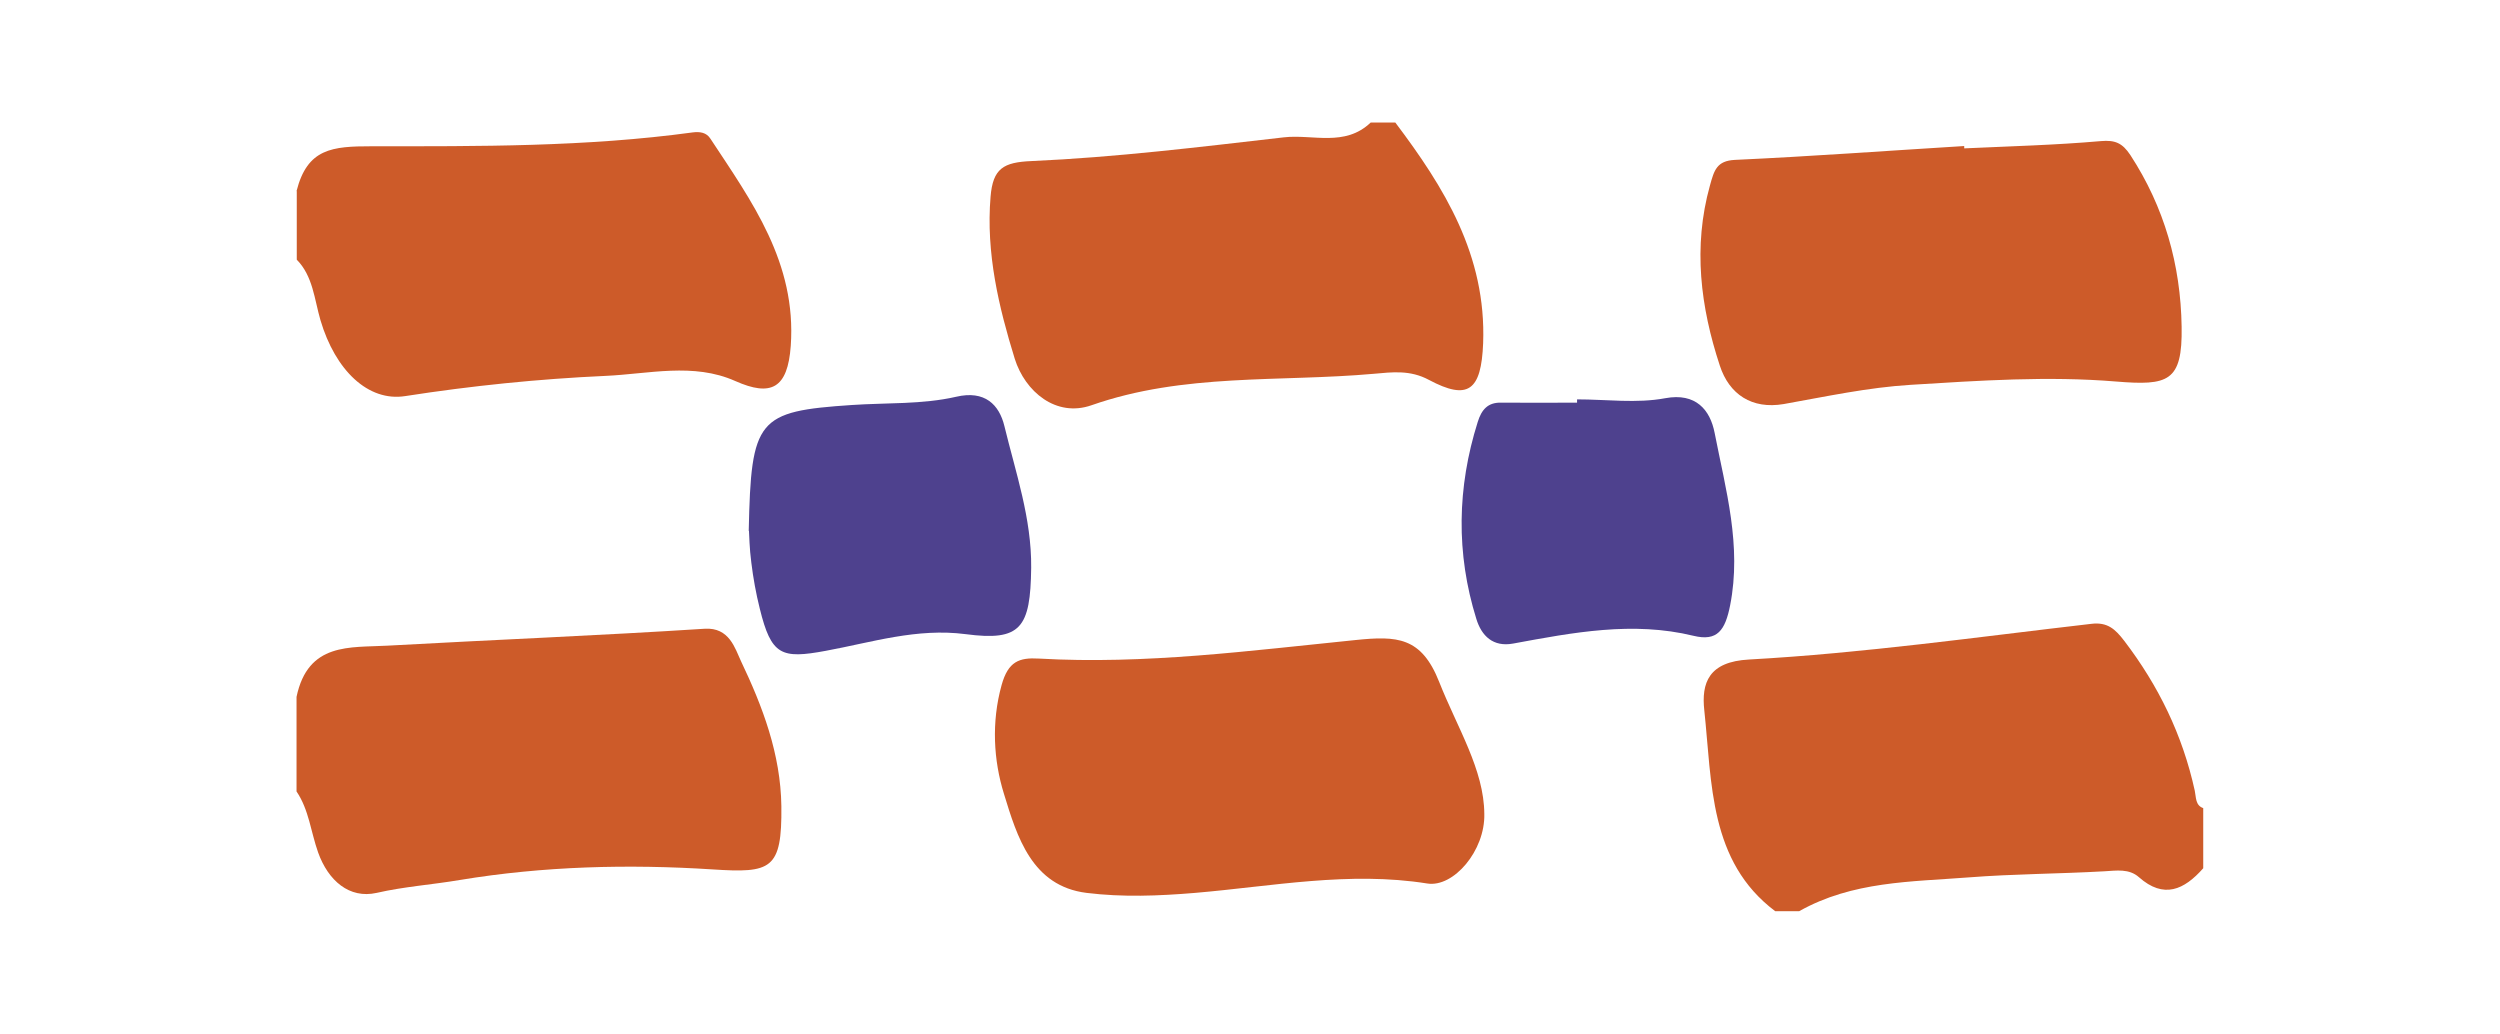
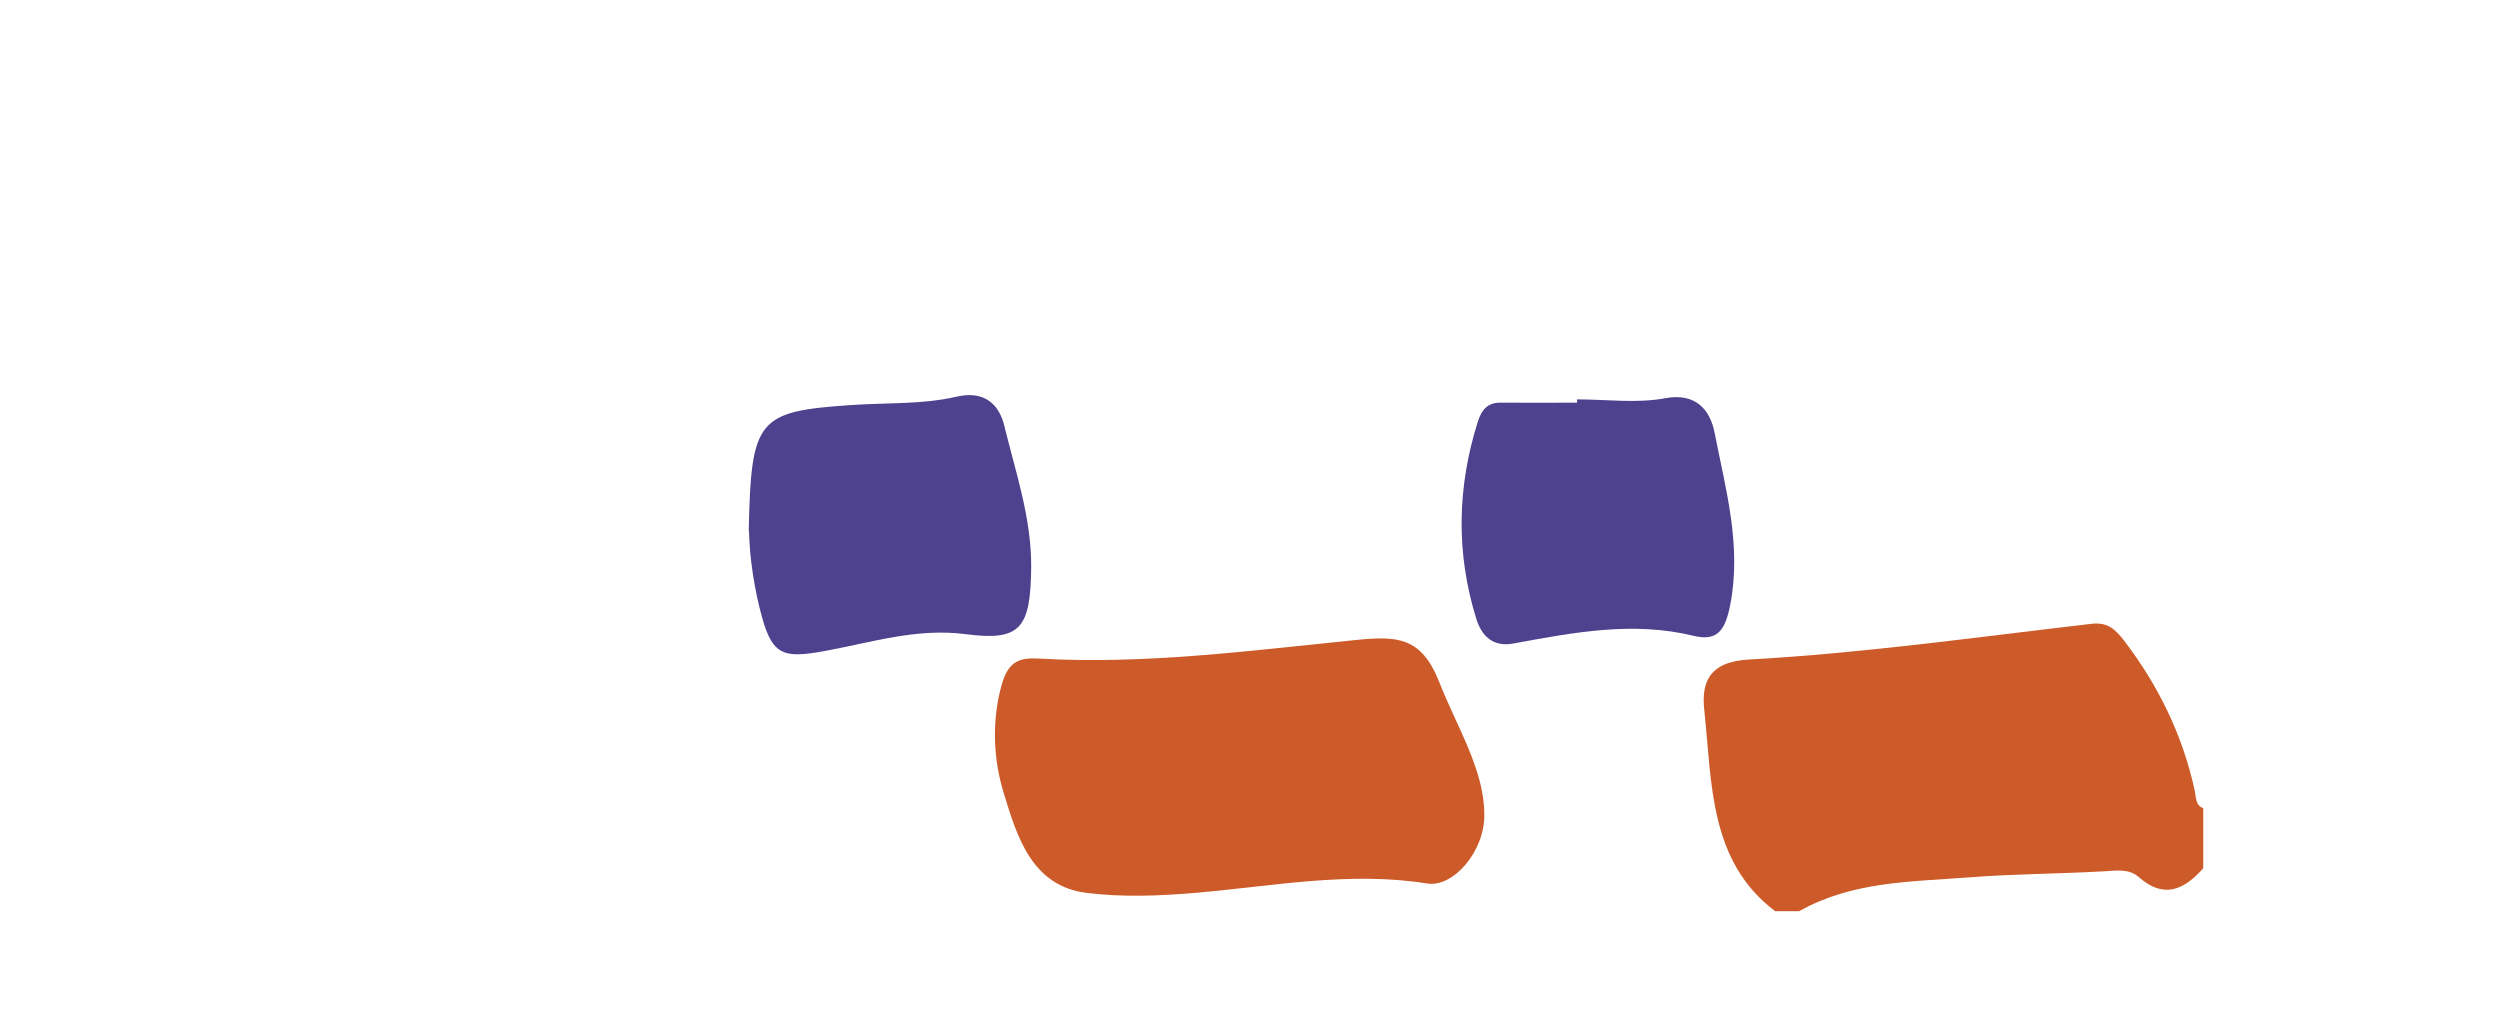
<svg xmlns="http://www.w3.org/2000/svg" id="Livello_1" viewBox="0 0 106.48 44.03">
  <defs>
    <style>.cls-1{fill:#4e418e;}.cls-2{fill:#cd5b29;}</style>
  </defs>
  <path class="cls-2" d="m75.61,38.81c-2.82-2.12-2.69-5.46-3.02-8.55-.13-1.17.18-2.08,1.91-2.17,4.87-.27,9.73-.96,14.58-1.52.68-.08,1.01.22,1.4.73,1.45,1.9,2.48,4,3,6.38.06.28.02.62.36.74v2.56c-.81.92-1.68,1.32-2.74.38-.42-.37-.95-.28-1.47-.25-1.93.11-3.86.11-5.78.26-2.45.19-4.95.16-7.22,1.44h-1.03Z" />
-   <path class="cls-2" d="m59.43,5.22c2.08,2.76,3.88,5.65,3.74,9.4-.08,2.02-.64,2.45-2.31,1.56-.8-.43-1.56-.33-2.34-.26-4.02.36-8.09-.04-12.03,1.34-1.51.53-2.83-.58-3.27-1.98-.68-2.2-1.23-4.5-1.03-6.9.1-1.21.55-1.47,1.75-1.52,3.59-.16,7.17-.6,10.74-1.01,1.24-.14,2.6.42,3.7-.63h1.03Z" />
-   <path class="cls-2" d="m12.63,8.14c.46-1.82,1.52-1.91,3.2-1.91,4.55,0,9.13.03,13.67-.59.31-.04.59,0,.76.27,1.76,2.67,3.67,5.28,3.42,8.82-.13,1.81-.83,2.18-2.36,1.5-1.79-.8-3.7-.3-5.54-.22-2.85.13-5.69.42-8.52.86-1.58.25-2.98-1.1-3.61-3.23-.26-.89-.32-1.88-1.01-2.58v-2.92Z" />
-   <path class="cls-2" d="m12.63,29.68c.49-2.33,2.28-2.09,3.87-2.18,4.5-.25,9.01-.43,13.51-.72,1.06-.07,1.3.85,1.55,1.38.92,1.93,1.69,3.95,1.72,6.18.03,2.71-.44,2.85-2.93,2.69-3.58-.23-7.2-.14-10.76.45-1.18.2-2.37.28-3.55.55-1.16.26-2.06-.52-2.49-1.72-.31-.87-.39-1.82-.92-2.6v-4.02Z" />
-   <path class="cls-2" d="m83.65,6.32c1.94-.09,3.89-.14,5.83-.31.6-.05.91.07,1.26.6,1.44,2.21,2.14,4.66,2.18,7.31.04,2.35-.58,2.51-2.79,2.33-2.9-.24-5.83-.04-8.74.14-1.82.11-3.62.5-5.42.82-1.35.23-2.32-.41-2.72-1.64-.82-2.49-1.15-5.05-.42-7.67.18-.65.29-1.05,1.06-1.09,3.26-.15,6.51-.39,9.77-.59v.11Z" />
  <path class="cls-2" d="m63.22,34.66c.04,1.57-1.31,3.15-2.43,2.97-3.33-.53-6.6.12-9.89.4-1.55.13-3.09.19-4.62,0-2.33-.29-2.96-2.39-3.52-4.22-.44-1.42-.54-3.04-.1-4.63.28-1.01.75-1.18,1.59-1.13,4.52.26,9.01-.34,13.49-.79,1.76-.18,2.8-.14,3.56,1.79.77,1.95,1.91,3.73,1.92,5.62Z" />
  <path class="cls-1" d="m31.89,22.61c.1-4.78.37-5.09,4.39-5.36,1.48-.1,3-.02,4.44-.35,1.23-.29,1.84.34,2.06,1.25.48,1.98,1.16,3.93,1.14,6.03-.03,2.57-.44,3.14-2.79,2.83-2.08-.27-4,.35-5.96.71-1.89.35-2.32.2-2.81-1.8-.16-.64-.28-1.3-.36-1.96-.08-.6-.09-1.21-.1-1.35Z" />
  <path class="cls-1" d="m67.17,17.01c1.25,0,2.54.18,3.76-.05,1.3-.24,1.91.5,2.1,1.48.47,2.41,1.16,4.8.66,7.34-.21,1.06-.54,1.55-1.56,1.3-2.59-.63-5.13-.14-7.68.33-.86.16-1.35-.33-1.57-1.05-.87-2.79-.82-5.6.06-8.39.16-.52.43-.83.98-.82,1.08.01,2.17,0,3.25,0,0-.05,0-.09,0-.14Z" />
</svg>